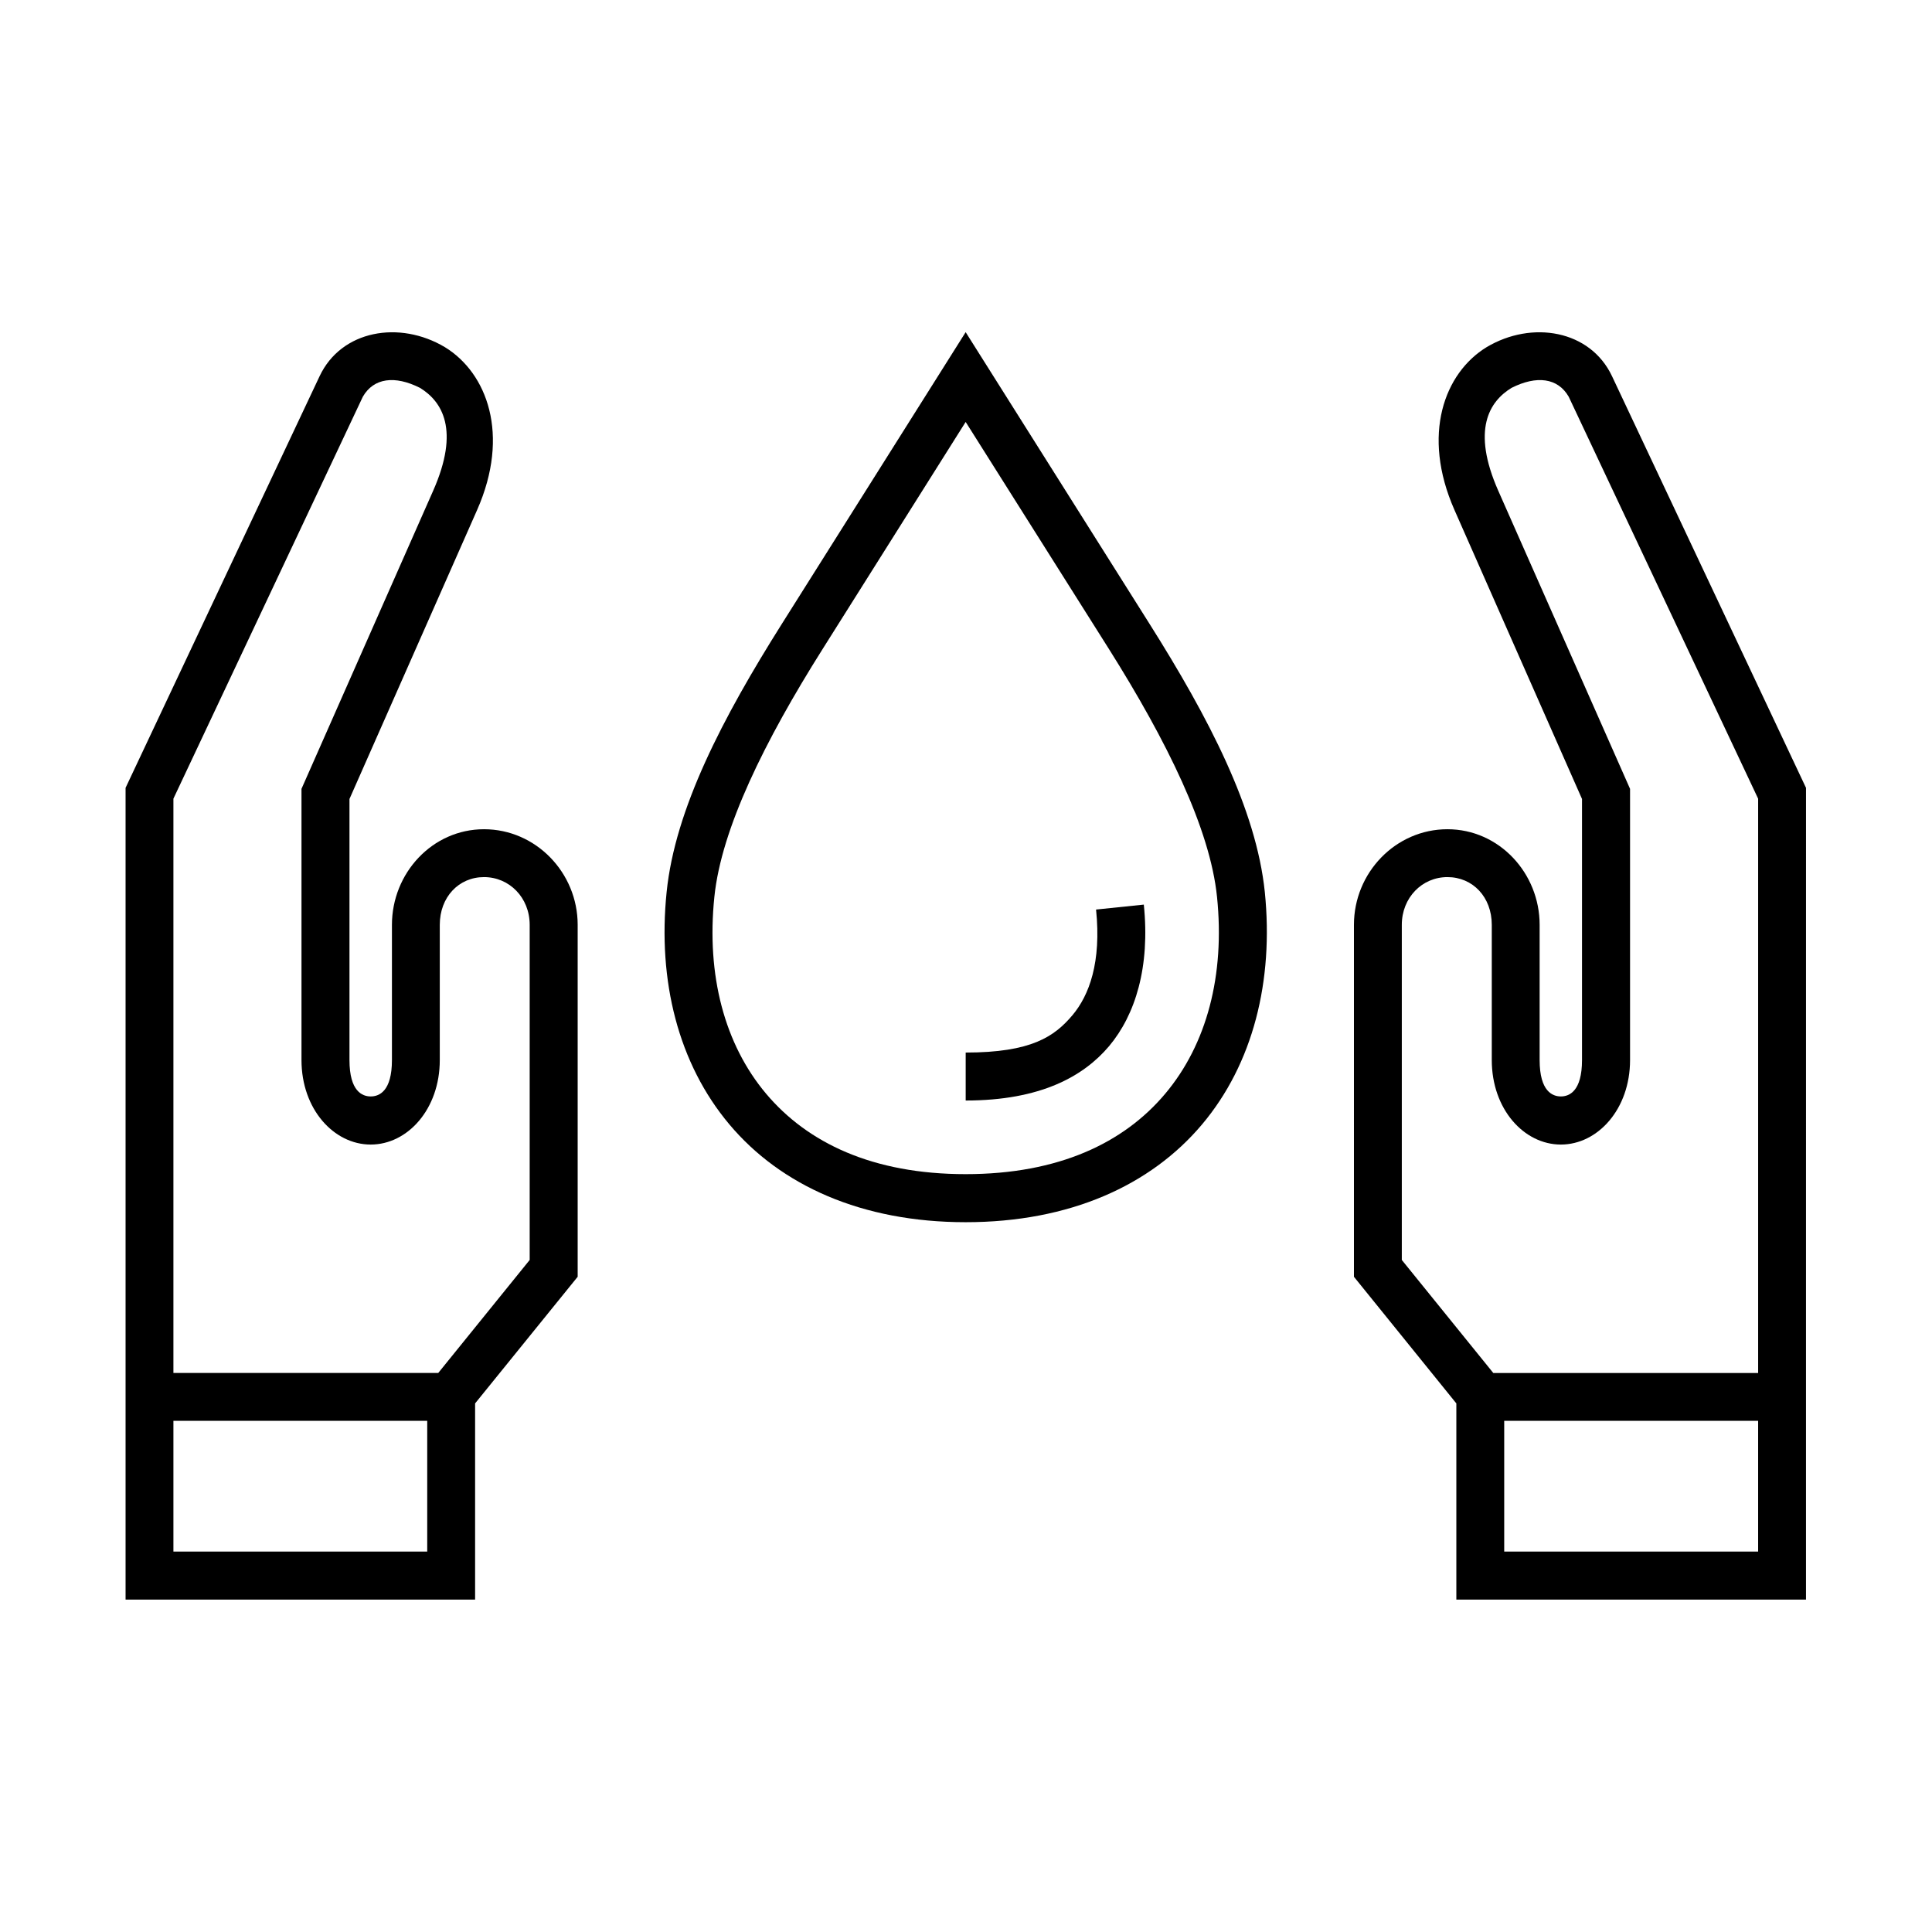
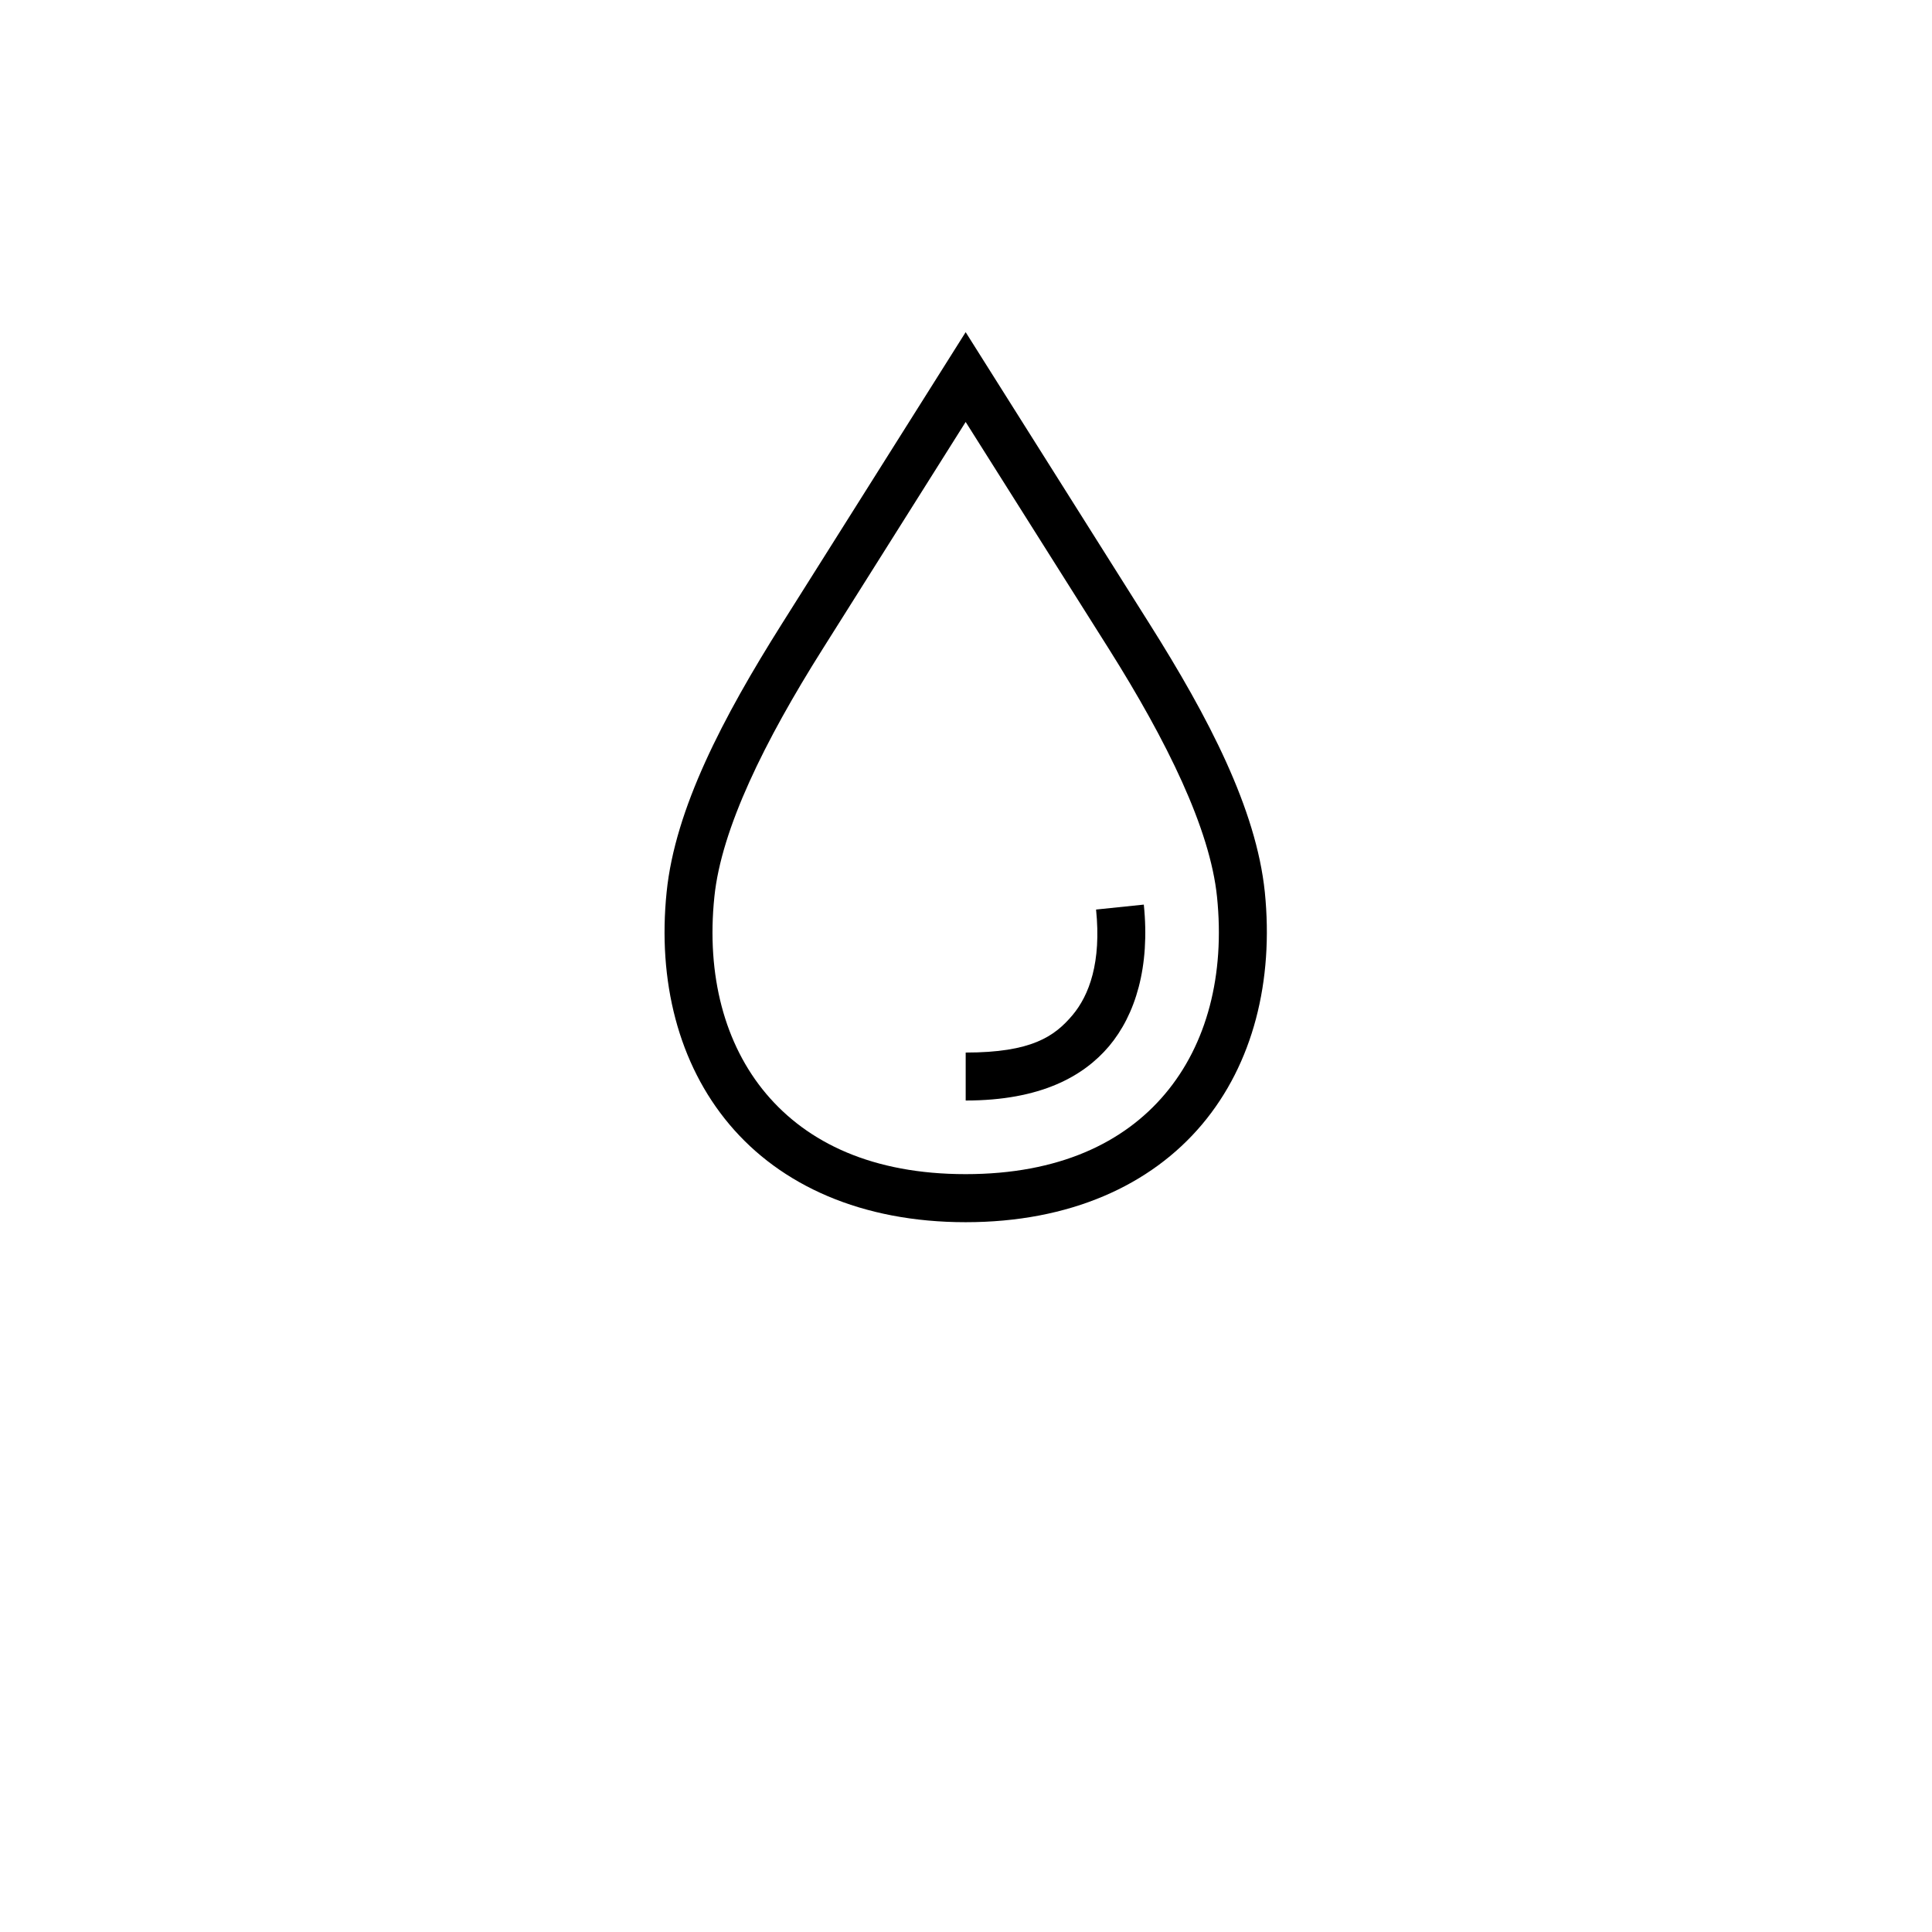
<svg xmlns="http://www.w3.org/2000/svg" fill="#000000" width="800px" height="800px" version="1.1" viewBox="144 144 512 512">
  <g>
-     <path d="m542.63 555.19v-34.656h67.293v34.656zm-27.137-77.289v-88.809c0-7.191 5.356-12.652 12.09-12.652s11.754 5.301 11.754 12.652v35.836c0 13.02 8.535 22.391 18.312 22.391 9.762 0 18.332-9.371 18.332-22.391v-71.875l-34.926-79.004c-7.137-16.16-2.363-23.68 3.531-27.266 6.648-3.348 12.25-2.648 15.133 2.34l50.207 106.54v152.2l-70.184-0.004zm-12.684 4.461 27.137 33.555v51.988h92.66l0.004-215.12-51.398-109.07c-5.769-12.277-21.254-14.867-33.238-7.719-11.172 6.824-17.352 23.18-8.516 43.176l33.793 76.566v69.184c0 8.309-3.41 9.645-5.598 9.645-2.215 0-5.633-1.332-5.633-9.645v-35.836c0-13.664-10.703-25.332-24.434-25.332-13.73 0-24.777 11.516-24.777 25.332z" fill-rule="evenodd" />
-     <path d="m257.22 555.19v-34.656h-67.262v34.656zm27.152-77.289v-88.809c0-7.191-5.367-12.652-12.102-12.652-6.699 0-11.723 5.301-11.723 12.652v35.836c0 13.02-8.535 22.391-18.305 22.391-9.773 0-18.344-9.371-18.344-22.391v-71.875l34.895-79.004c7.148-16.16 2.363-23.68-3.5-27.266-6.648-3.348-12.25-2.648-15.133 2.34l-50.203 106.53v152.2h70.18zm12.711 4.461-27.176 33.555v51.988h-92.629v-215.12l51.41-109.07c5.769-12.277 21.223-14.867 33.207-7.719 11.164 6.824 17.375 23.18 8.535 43.176l-33.816 76.566v69.184c0 8.309 3.41 9.645 5.633 9.645 2.211 0 5.621-1.332 5.621-9.645v-35.836c0-13.664 10.668-25.332 24.402-25.332 13.73 0 24.82 11.516 24.82 25.332v93.273z" fill-rule="evenodd" />
    <path d="m447.12 383.73-12.652 1.309c1.434 13.961-1.801 22.711-6.266 28.012-4.758 5.621-10.828 9.887-28.285 9.887v12.711c19.891 0 31.258-6.438 37.992-14.398 7-8.336 10.906-21.023 9.211-37.52z" />
    <path d="m399.91 255.82 37.992 60.211c15.305 24.316 26.785 47.605 28.621 65.645 2.133 20.797-2.731 39.105-13.73 52.172-10.953 13.031-28.254 21.312-52.883 21.312-24.629 0-41.895-8.277-52.883-21.312-11-13.066-15.863-31.375-13.711-52.172 1.84-18.043 13.332-41.328 28.668-65.645zm0-23.793-48.664 77.234c-15.715 24.926-28.344 49.121-30.582 71.145-2.418 23.527 3.094 45.504 16.652 61.598 13.559 16.129 35.043 25.891 62.594 25.891 27.586 0 49.039-9.762 62.629-25.891 13.559-16.094 19.031-38.07 16.652-61.598-2.273-22.023-14.867-46.215-30.594-71.145z" />
  </g>
</svg>